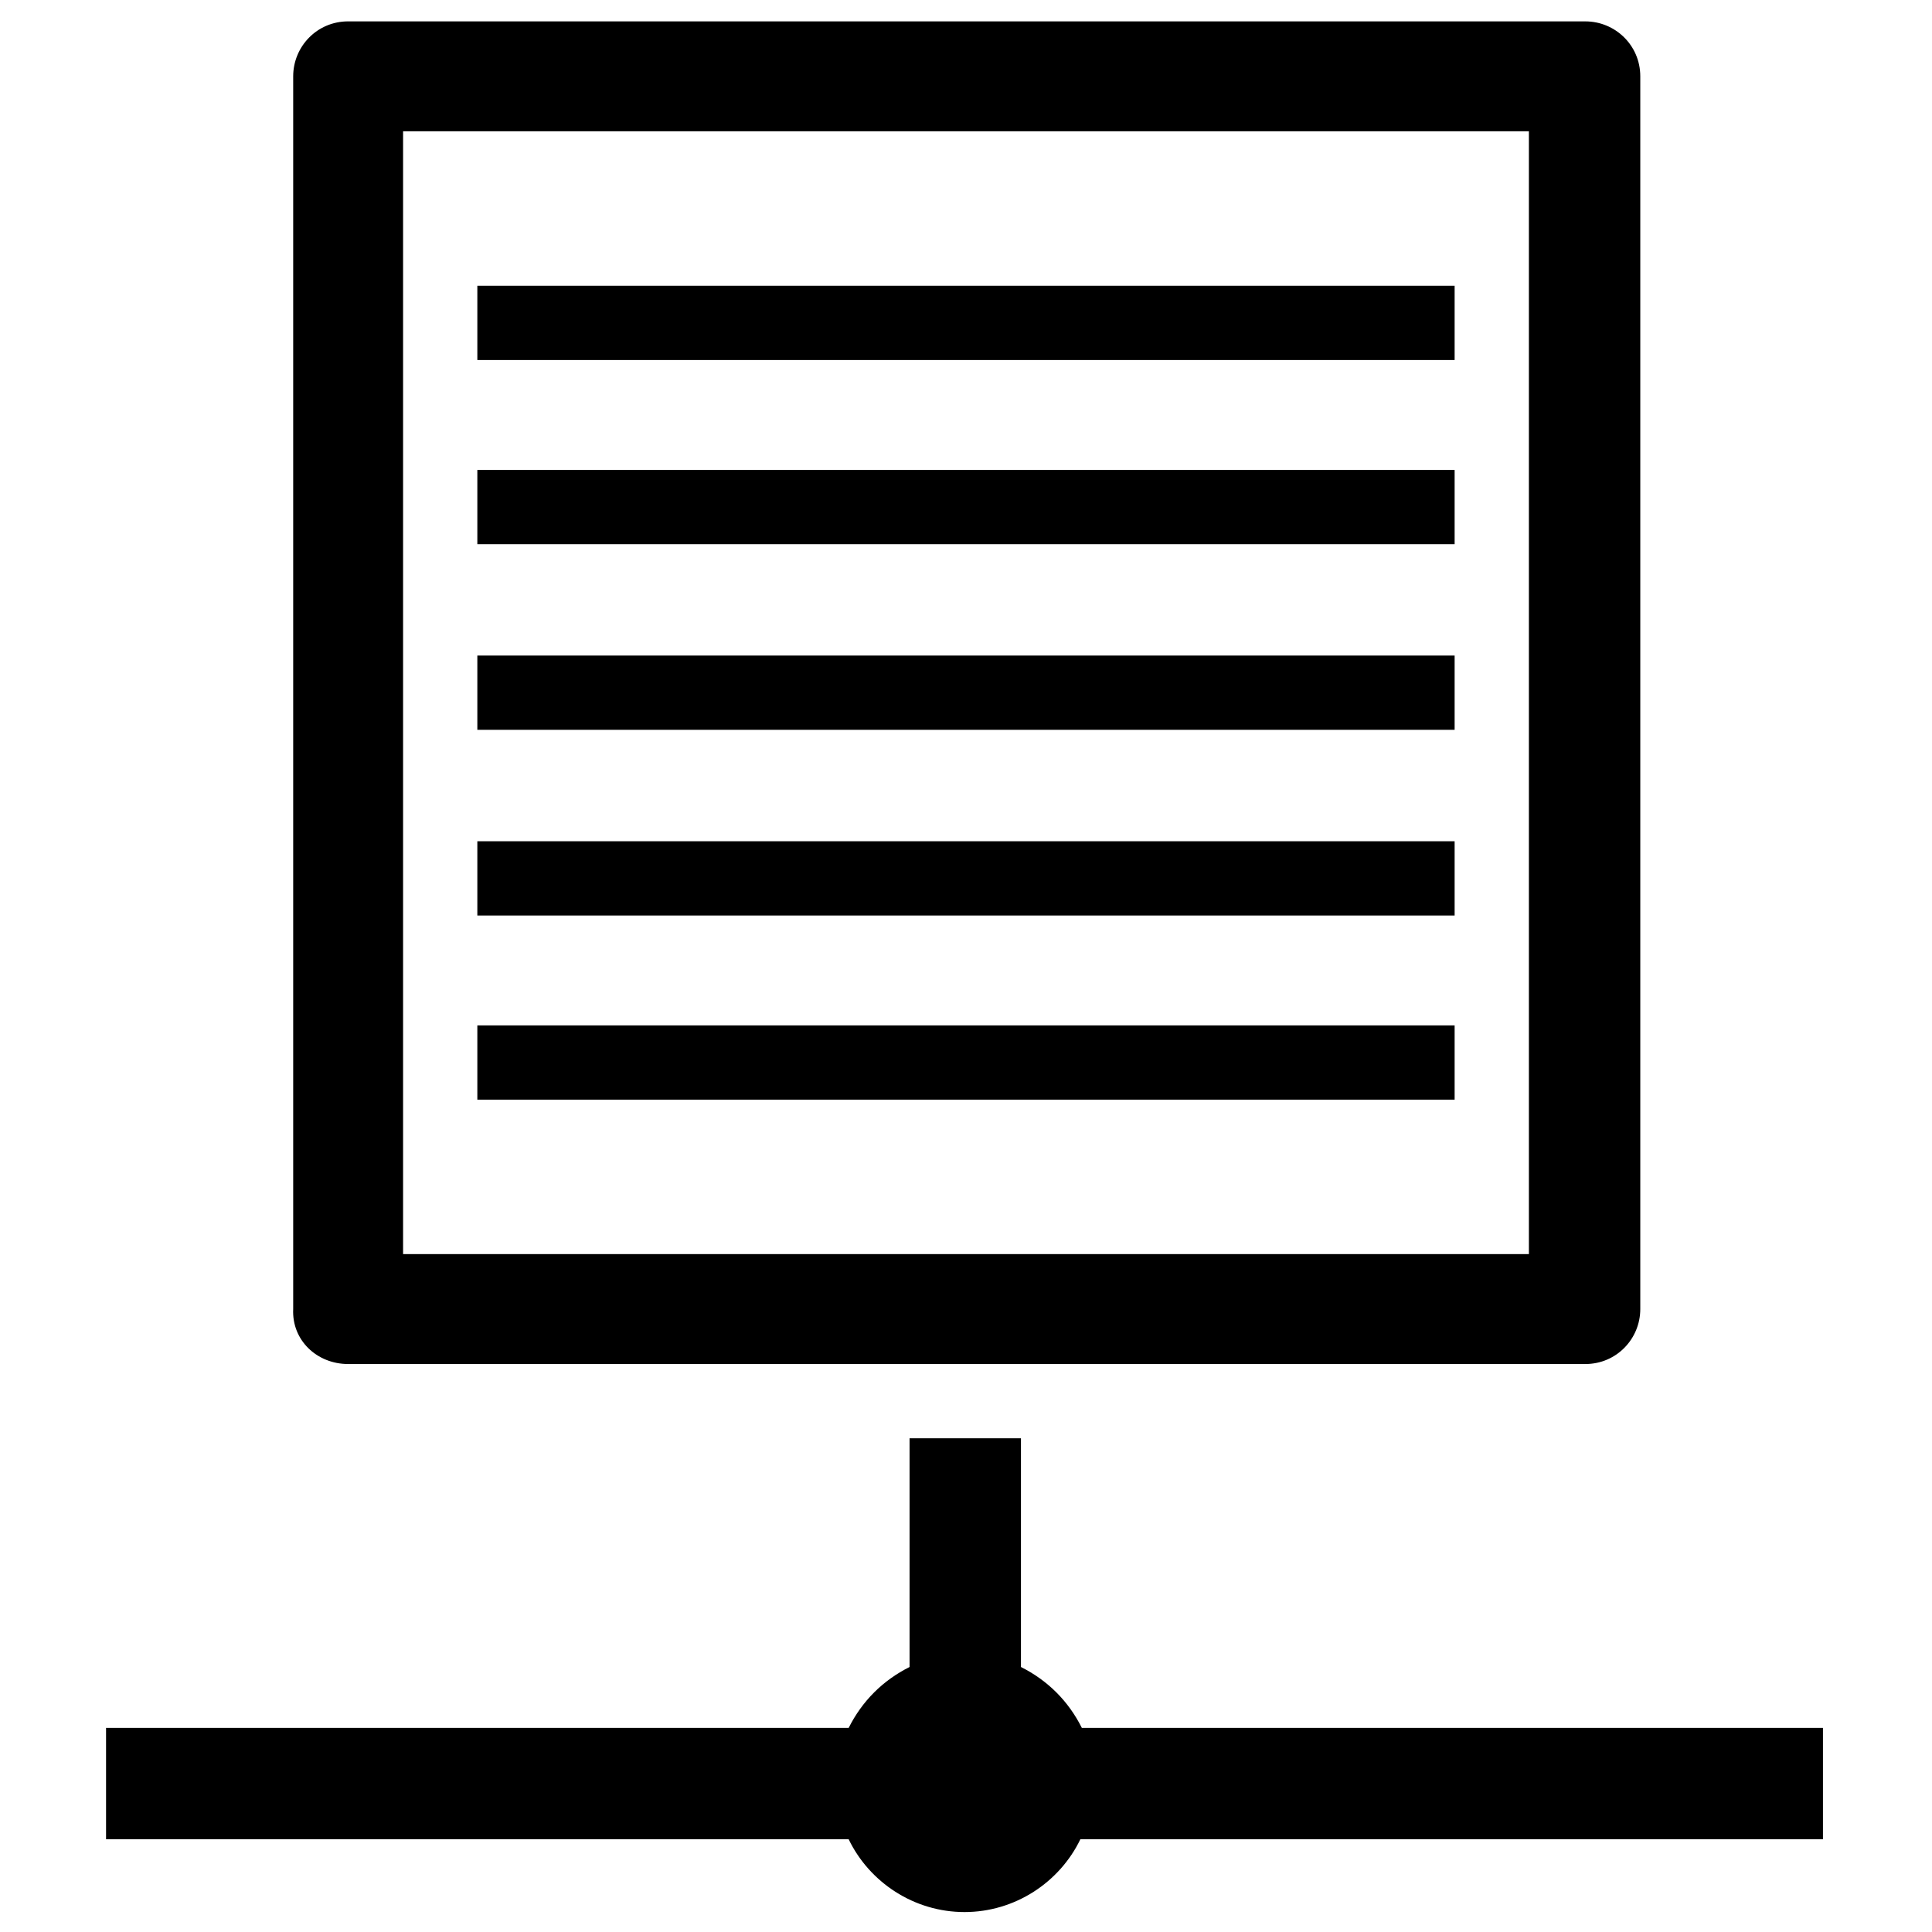
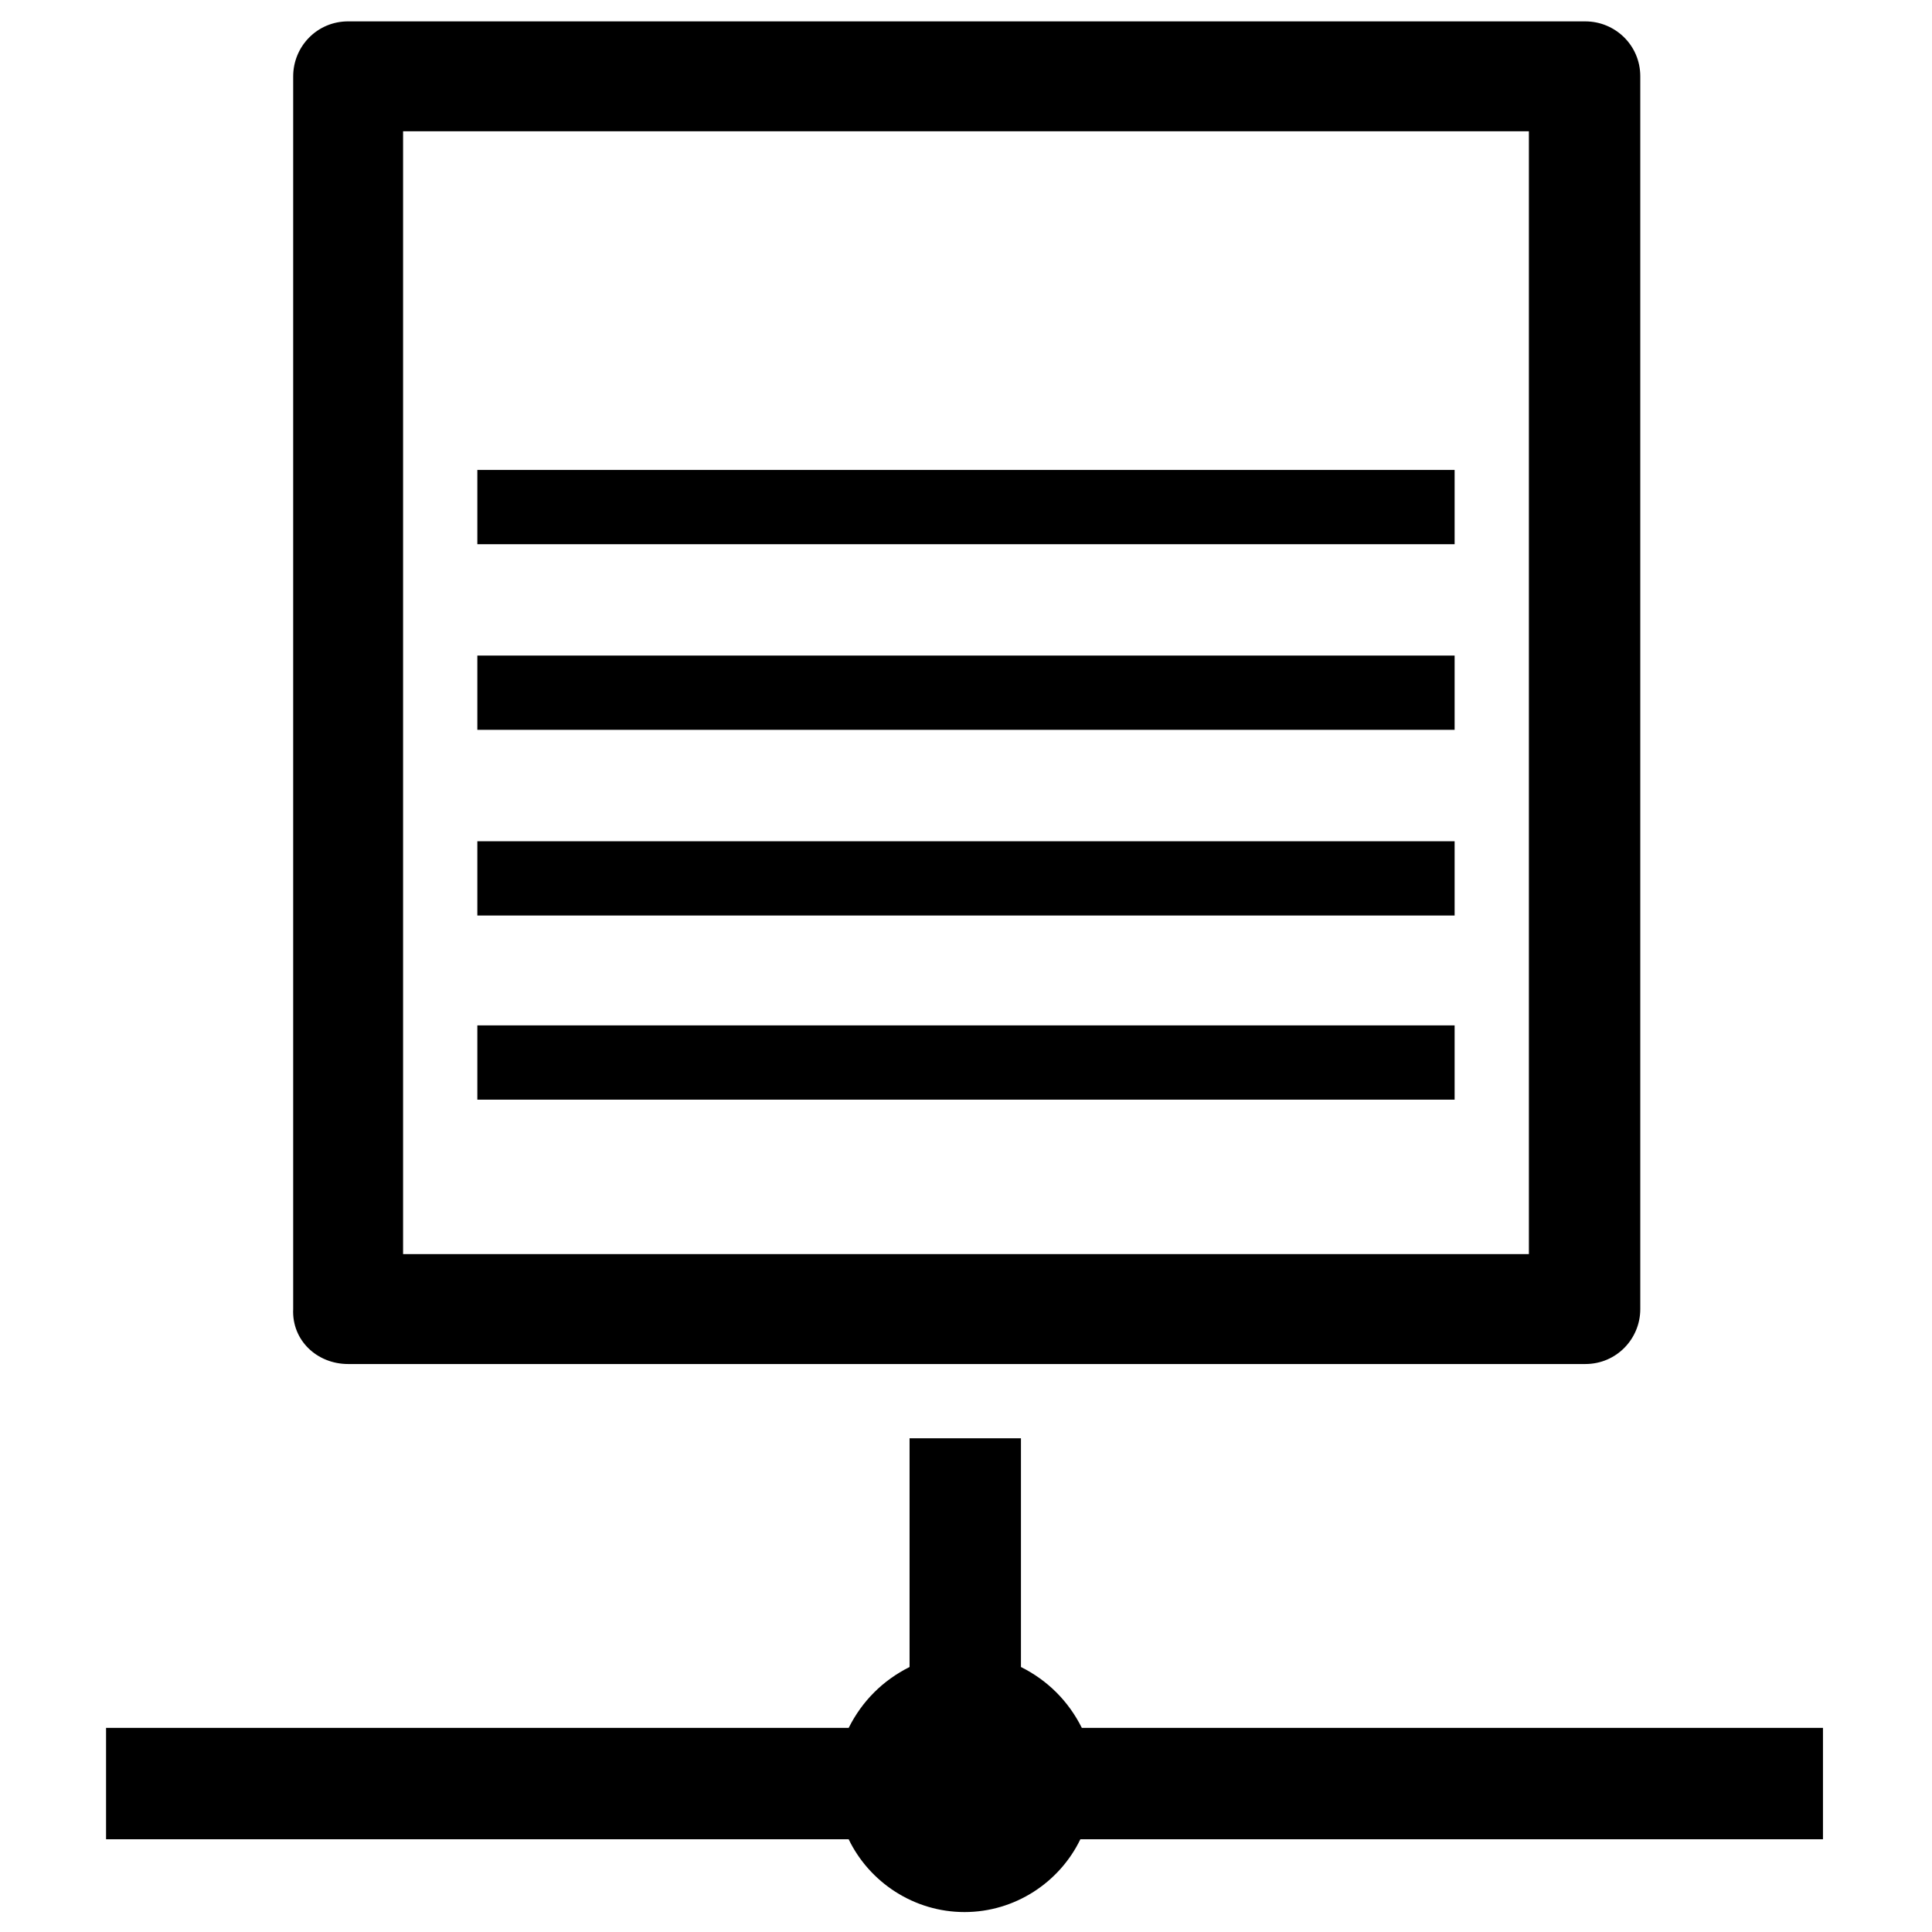
<svg xmlns="http://www.w3.org/2000/svg" fill="#000000" width="800px" height="800px" version="1.1" viewBox="144 144 512 512">
  <g>
    <path d="m430.7 601.91c-3.543-7.086-9.055-12.594-16.137-16.137v-60.613h-29.52v60.613c-7.086 3.543-12.594 9.055-16.137 16.137h-196.8v29.52h196.8c5.512 11.414 17.32 19.285 30.699 19.285 13.383 0 25.191-7.871 30.699-19.285h196.8v-29.52z" />
    <path d="m236.26 505.48h327.87c8.266 0 14.562-6.691 14.562-14.562v-326.69c0-8.266-6.691-14.562-14.562-14.562l-327.87-0.004c-8.266 0-14.562 6.691-14.562 14.562v326.69c-0.395 8.27 6.297 14.566 14.562 14.566zm14.562-326.69h298.35v297.56h-298.35z" />
-     <path d="m270.5 219.73h258.99v19.68h-258.99z" />
    <path d="m270.5 415.74h258.99v19.68h-258.99z" />
    <path d="m270.5 366.94h258.99v19.68h-258.99z" />
    <path d="m270.5 317.73h258.99v19.68h-258.99z" />
    <path d="m270.5 268.54h258.99v19.68h-258.99z" />
  </g>
</svg>